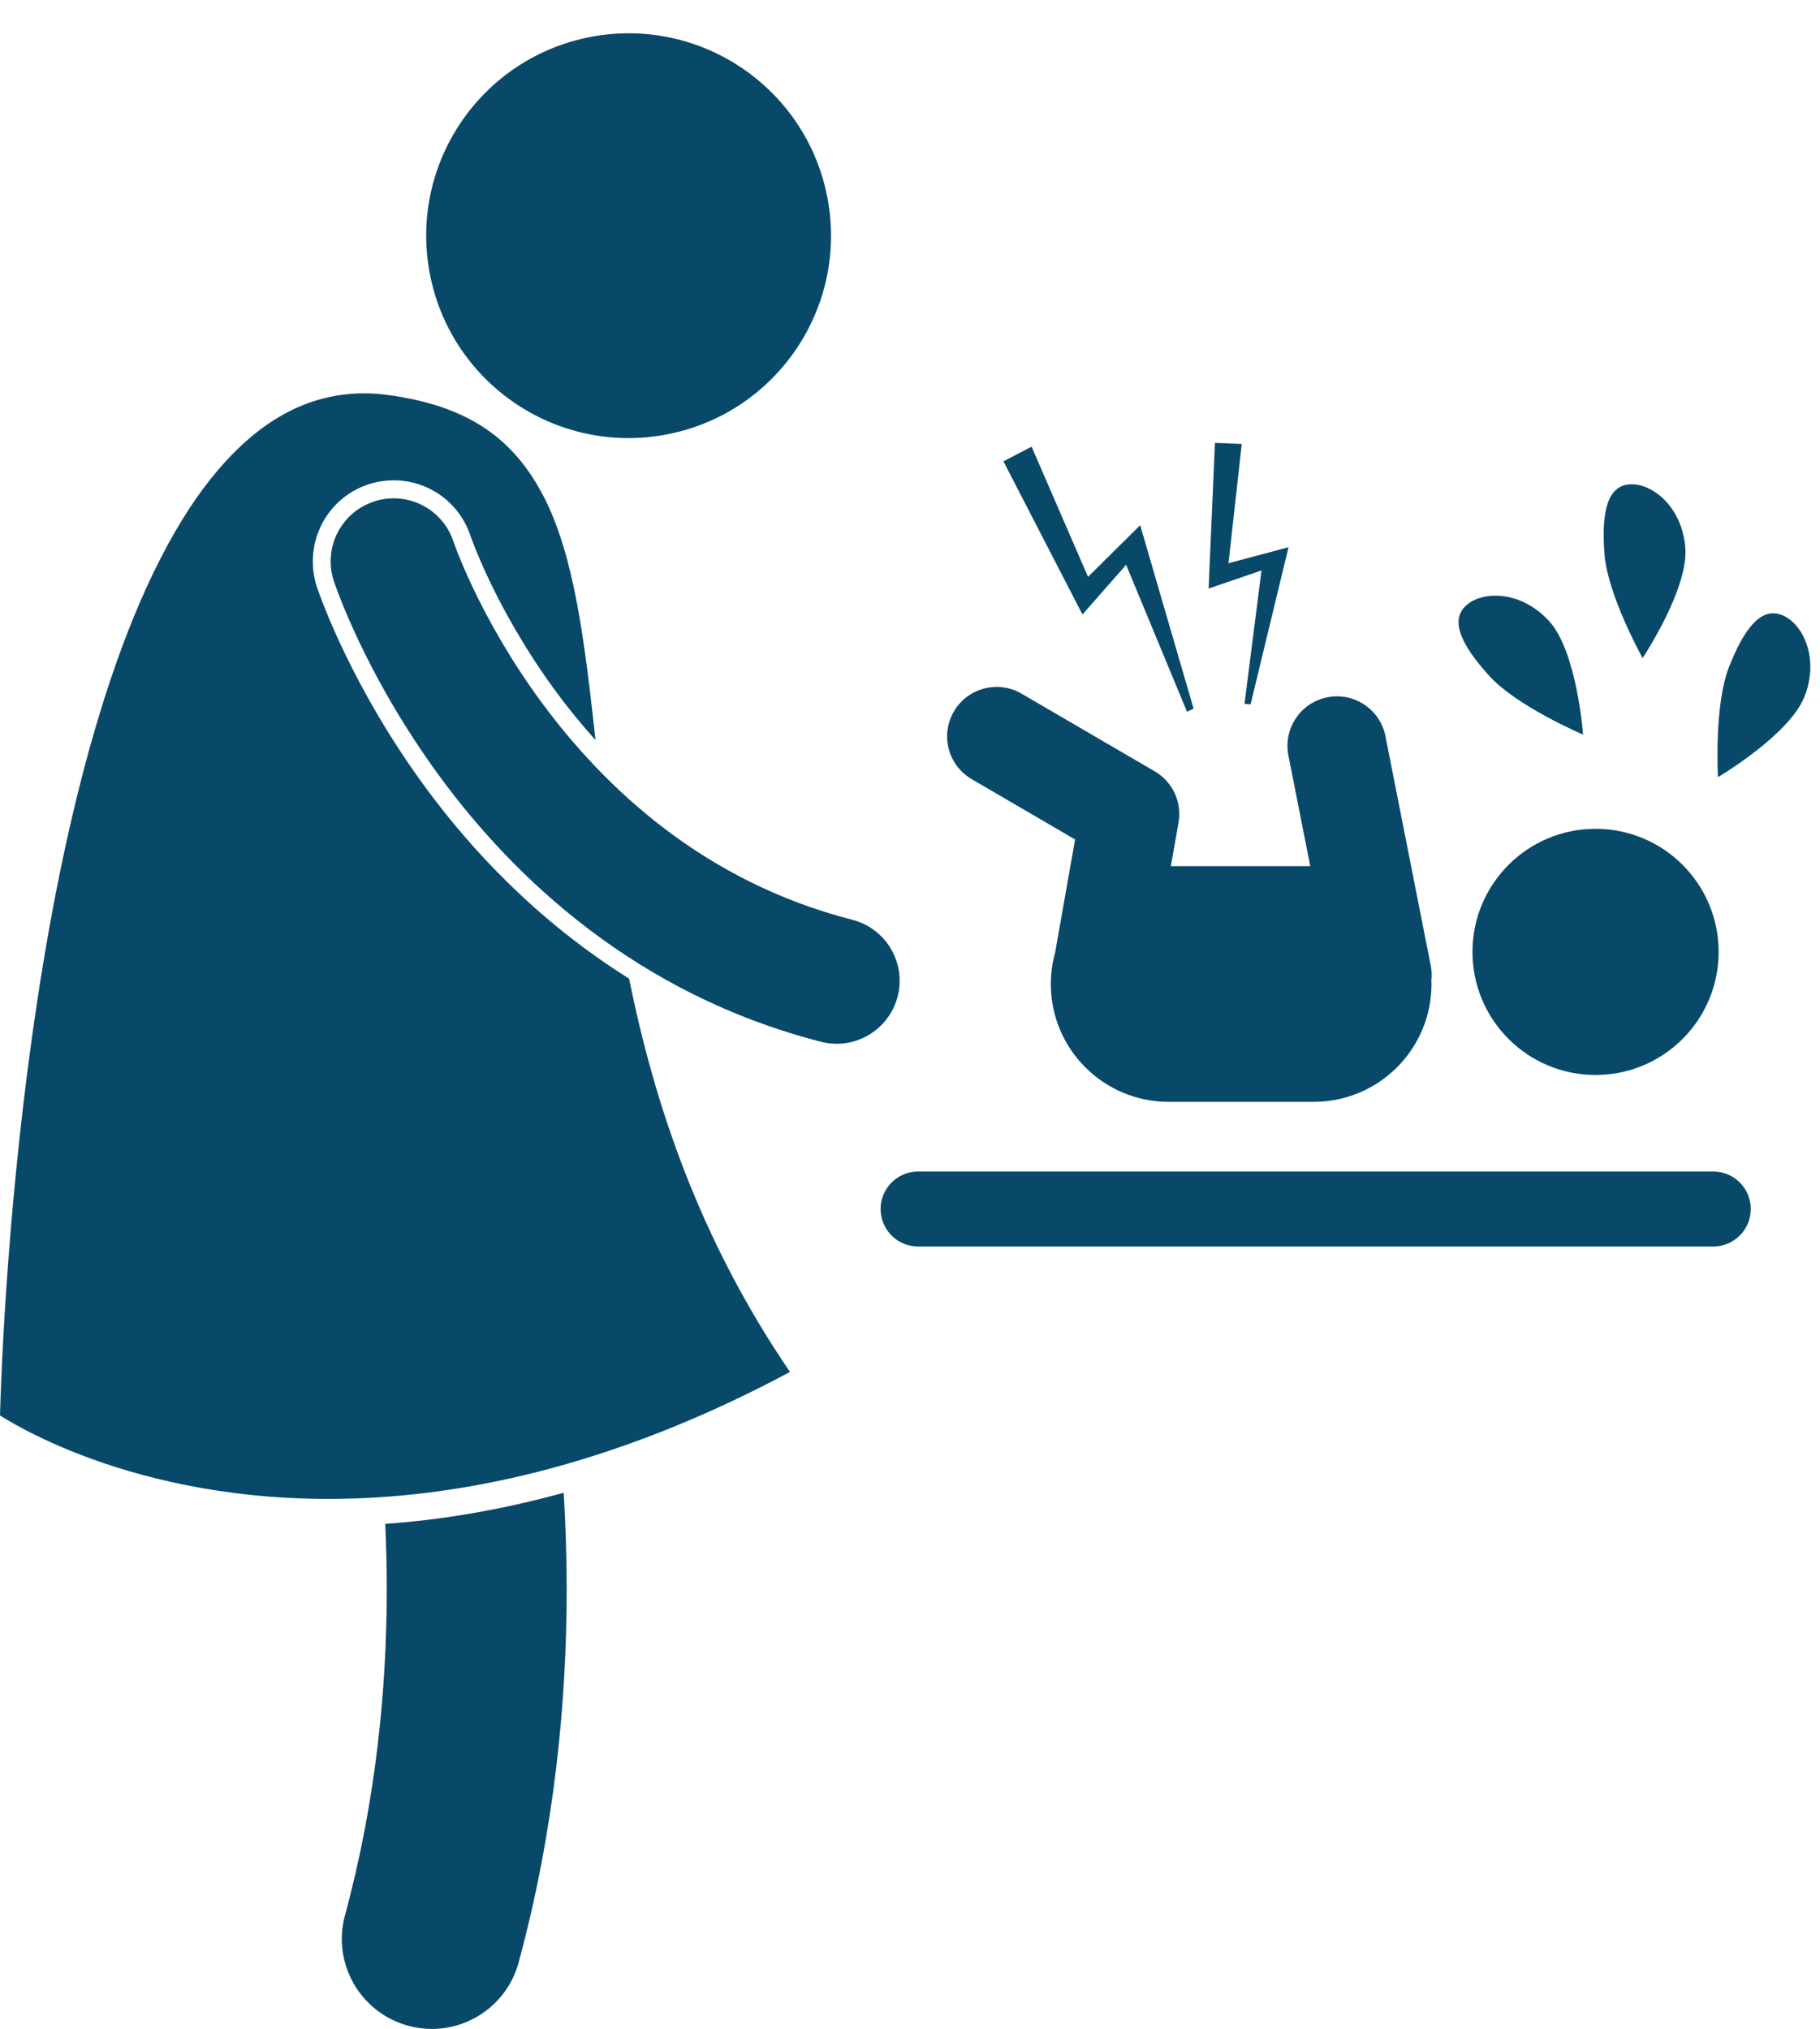
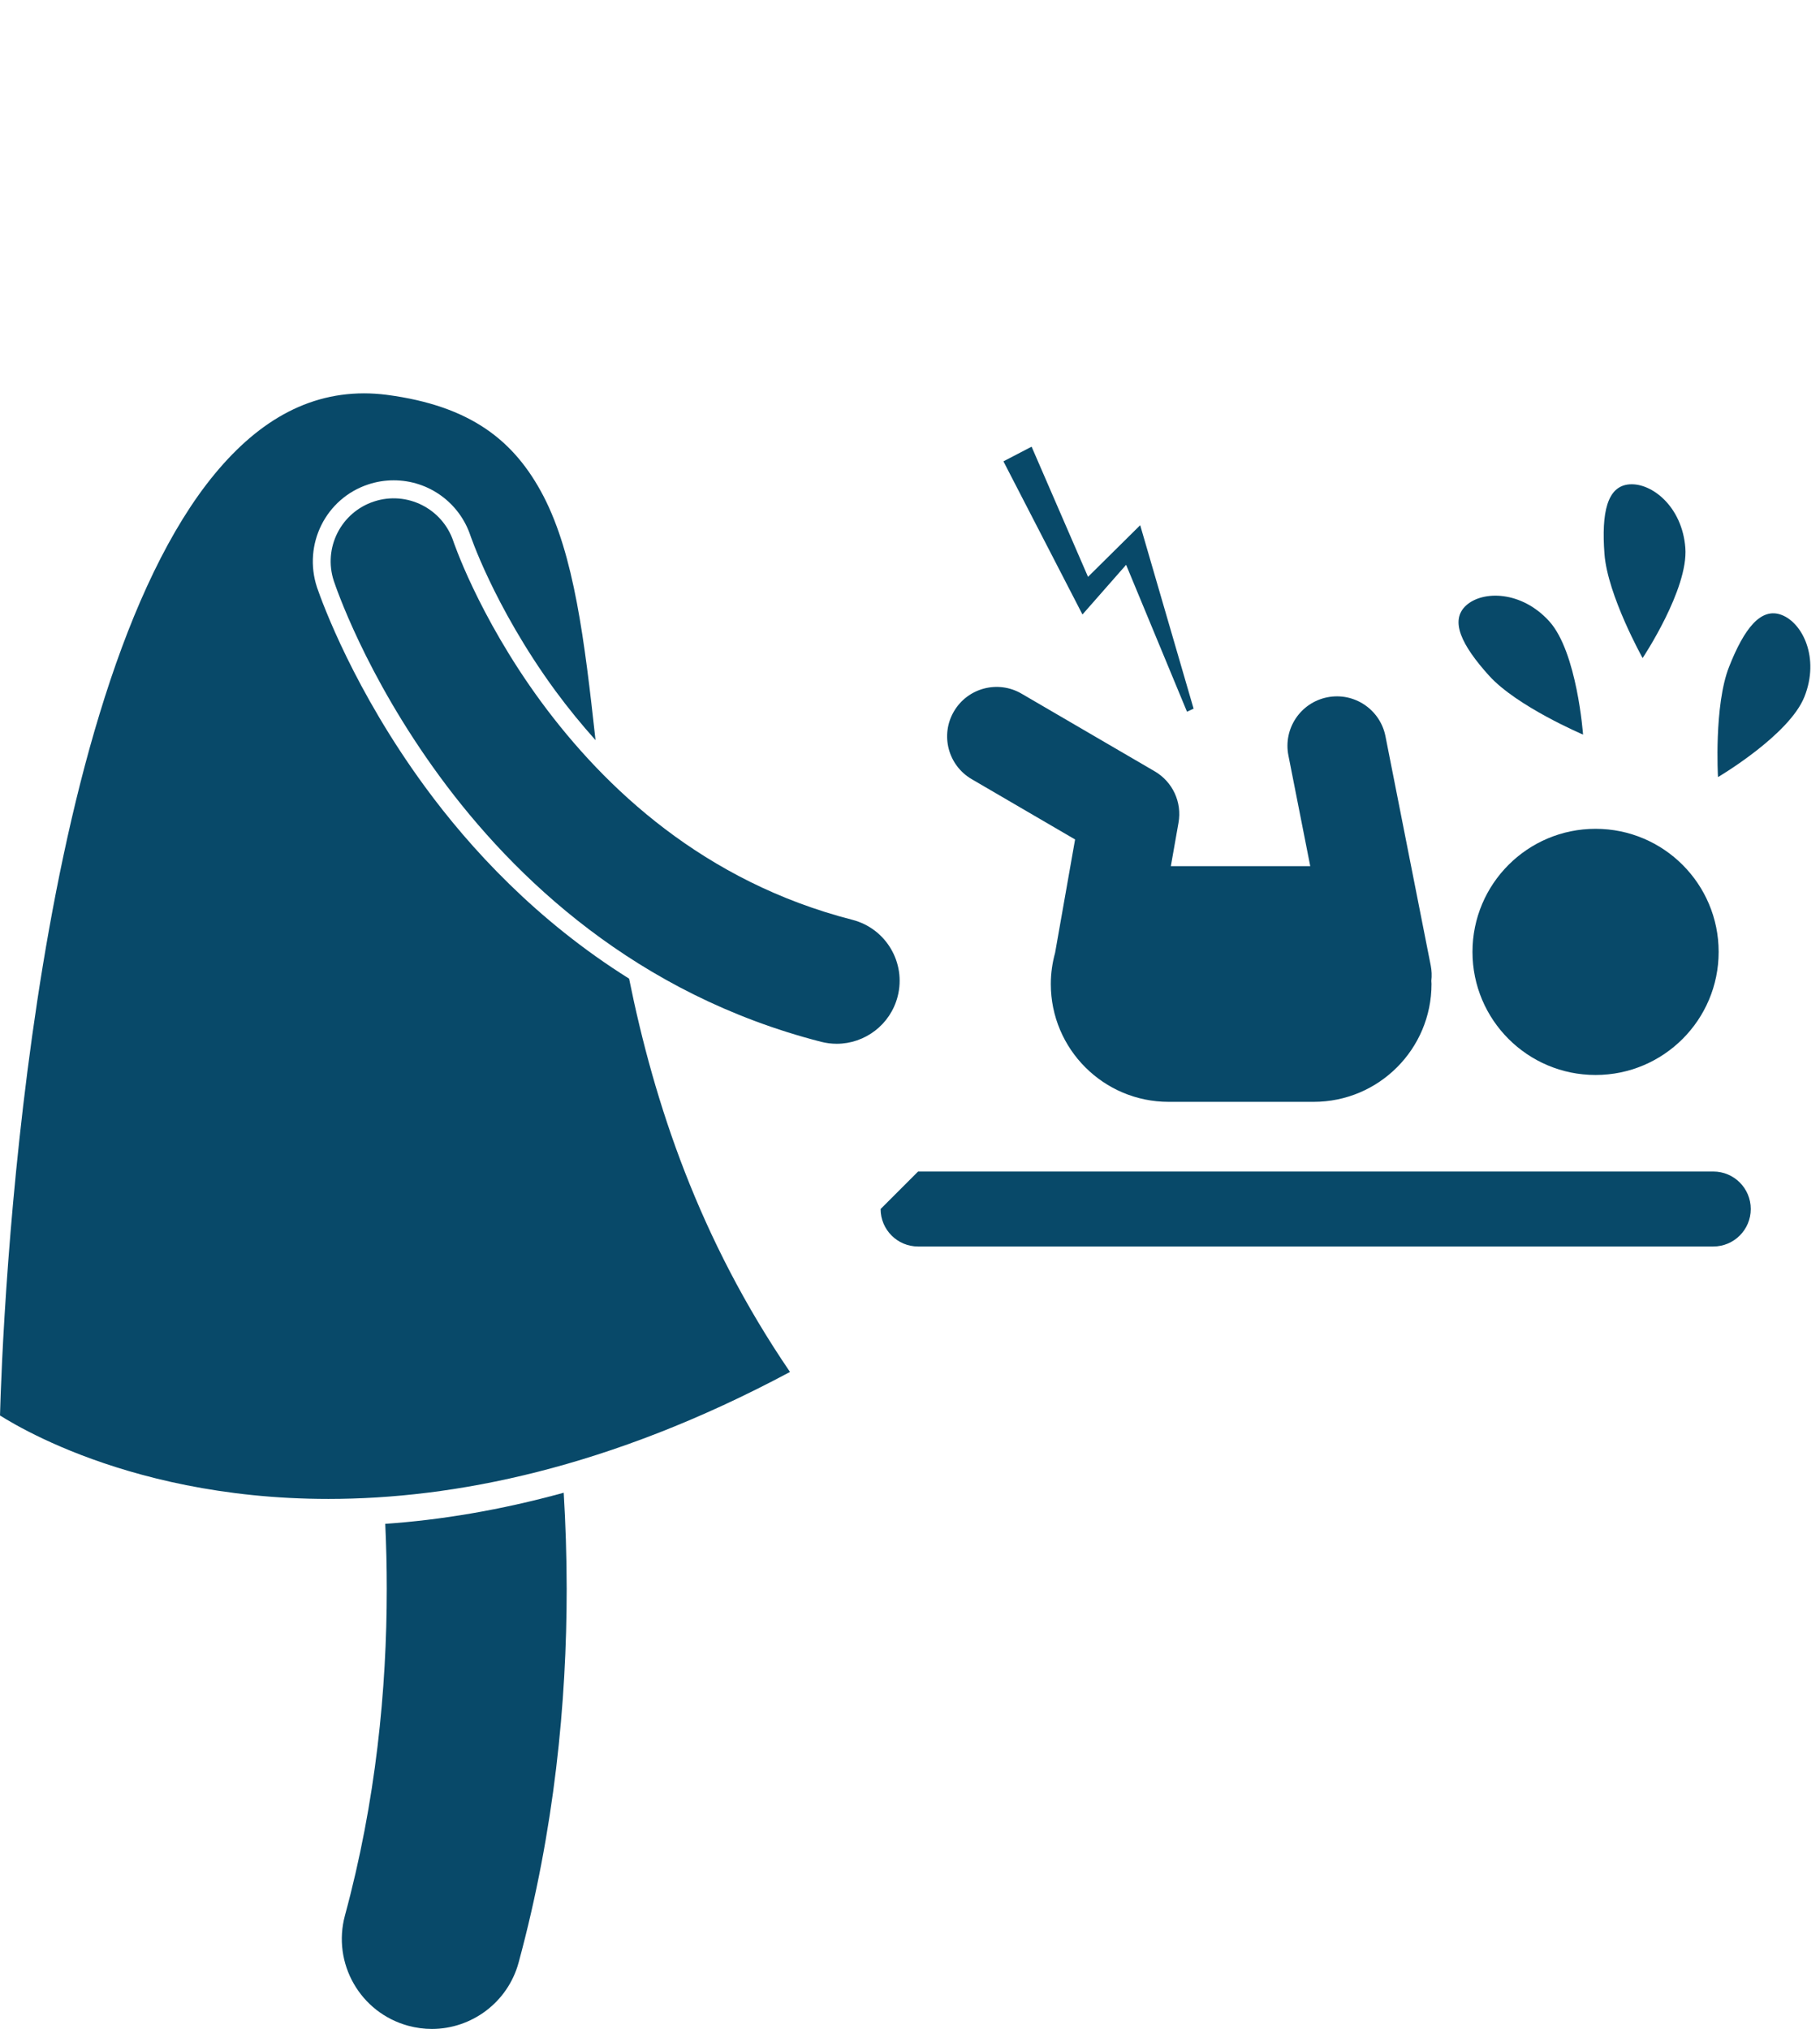
<svg xmlns="http://www.w3.org/2000/svg" fill="#084969" height="225.5" preserveAspectRatio="xMidYMid meet" version="1" viewBox="0.0 -3.7 202.3 225.5" width="202.3" zoomAndPan="magnify">
  <g id="change1_1">
-     <path d="M97.883,130.682c0,2.302,1.865,4.167,4.166,4.167h88.389c2.301,0,4.166-1.865,4.166-4.167c0-2.302-1.865-4.167-4.166-4.167 h-88.389C99.748,126.515,97.883,128.381,97.883,130.682z" fill="inherit" />
+     <path d="M97.883,130.682c0,2.302,1.865,4.167,4.166,4.167h88.389c2.301,0,4.166-1.865,4.166-4.167c0-2.302-1.865-4.167-4.166-4.167 h-88.389z" fill="inherit" />
    <path d="M42.822,165.676c0.107,2.337,0.17,4.751,0.168,7.241c0.002,11.099-1.199,23.576-4.645,36.278 c-1.445,5.331,1.703,10.823,7.035,12.27c0.875,0.238,1.758,0.352,2.623,0.352c4.404,0,8.438-2.933,9.646-7.386 c3.998-14.762,5.34-28.985,5.34-41.514c-0.004-3.728-0.125-7.301-0.33-10.701C55.549,164.176,48.916,165.252,42.822,165.676z" fill="inherit" />
    <path d="M87.811,148.793c-10.123-14.849-15.074-29.833-17.885-43.717C59.644,98.64,52.225,90.557,47.248,83.763 c-7.863-10.729-11.383-20.352-12.01-22.171c-1.582-4.796,0.986-9.896,5.697-11.449c0.916-0.303,1.865-0.456,2.822-0.456 c3.889,0,7.322,2.484,8.545,6.181l0.051,0.143c0.094,0.262,0.213,0.578,0.377,0.996c0.318,0.814,0.861,2.126,1.643,3.765 c1.41,2.966,3.838,7.514,7.381,12.34c1.422,1.931,2.906,3.741,4.441,5.456c-1.227-11.134-2.377-20.551-5.793-27.135 c-3.215-6.16-8.076-10.024-17.435-11.25c-0.859-0.108-1.693-0.162-2.51-0.162c-6.897,0.008-12.586,3.704-17.502,10.107 c-4.887,6.39-8.812,15.415-11.881,25.502C4.92,95.808,2.143,120.187,0.922,136.426C0.269,145.118,0.059,151.458,0,153.63 c0.404,0.256,0.994,0.614,1.764,1.041c1.627,0.904,4.059,2.124,7.234,3.344c6.352,2.439,15.672,4.892,27.508,4.892 C50.373,162.904,67.701,159.548,87.811,148.793z" fill="inherit" />
-     <ellipse cx="69.873" cy="22.497" fill="inherit" rx="22.496" ry="22.493" transform="rotate(-10.359 69.876 22.5)" />
    <path d="M60.143,74.297c-3.521-4.796-6.002-9.356-7.576-12.665c-0.787-1.653-1.346-2.994-1.697-3.893 c-0.178-0.449-0.305-0.788-0.381-1.001c-0.037-0.104-0.064-0.179-0.078-0.22c-0.006-0.021-0.006-0.021-0.006-0.021 c-1.213-3.671-5.17-5.666-8.842-4.453c-3.67,1.211-5.664,5.167-4.455,8.838c0.16,0.454,3.434,10.349,11.752,21.699 c8.285,11.309,21.881,24.244,42.399,29.514c0.582,0.149,1.168,0.222,1.744,0.222c3.119,0,5.963-2.101,6.775-5.261 c0.961-3.744-1.295-7.559-5.039-8.52C78.252,94.302,67.23,83.926,60.143,74.297z" fill="inherit" />
    <circle cx="177.353" cy="102.104" fill="inherit" r="13.681" />
    <path d="M106.027,75.382c-1.531,2.622-0.643,5.99,1.981,7.521l11.492,6.703l-2.221,12.594c-0.303,1.106-0.478,2.267-0.478,3.47 c0,7.234,5.863,13.1,13.098,13.1h16.121c7.234,0,13.098-5.865,13.098-13.1c0-0.119-0.016-0.234-0.018-0.353 c0.063-0.552,0.045-1.121-0.068-1.695L154,78.136c-0.588-2.979-3.479-4.92-6.459-4.332c-2.98,0.588-4.918,3.482-4.33,6.463 l2.428,12.305h-15.494l0.852-4.832c0.402-2.273-0.652-4.542-2.645-5.706l-14.803-8.633 C110.924,71.87,107.557,72.758,106.027,75.382z" fill="inherit" />
    <path d="M165.525,71.411c3.094,3.419,10.438,6.539,10.438,6.539s-0.66-9.168-3.752-12.588c-3.094-3.416-7.395-3.441-9.24-1.771 C161.125,65.262,162.434,67.993,165.525,71.411z" fill="inherit" />
    <path d="M198.066,64.662c-2.316-0.913-4.184,1.47-5.873,5.757c-1.693,4.288-1.232,12.256-1.232,12.256s7.924-4.659,9.615-8.946 C202.27,69.44,200.383,65.575,198.066,64.662z" fill="inherit" />
    <path d="M187.332,57.198c-0.35-4.597-3.732-7.25-6.215-7.062c-2.483,0.188-3.121,3.147-2.774,7.743 c0.35,4.598,4.24,11.564,4.24,11.564S187.682,61.794,187.332,57.198z" fill="inherit" />
    <path d="M114.666 45.949L111.535 47.578 120.32 64.601 125.172 59.079 131.939 75.408 132.672 75.068 126.736 54.677 120.938 60.417z" fill="inherit" />
-     <path d="M139.008 74.591L143.223 57.126 136.549 58.905 138.027 45.648 135.045 45.527 134.342 61.718 140.223 59.704 138.328 74.534z" fill="inherit" />
  </g>
</svg>